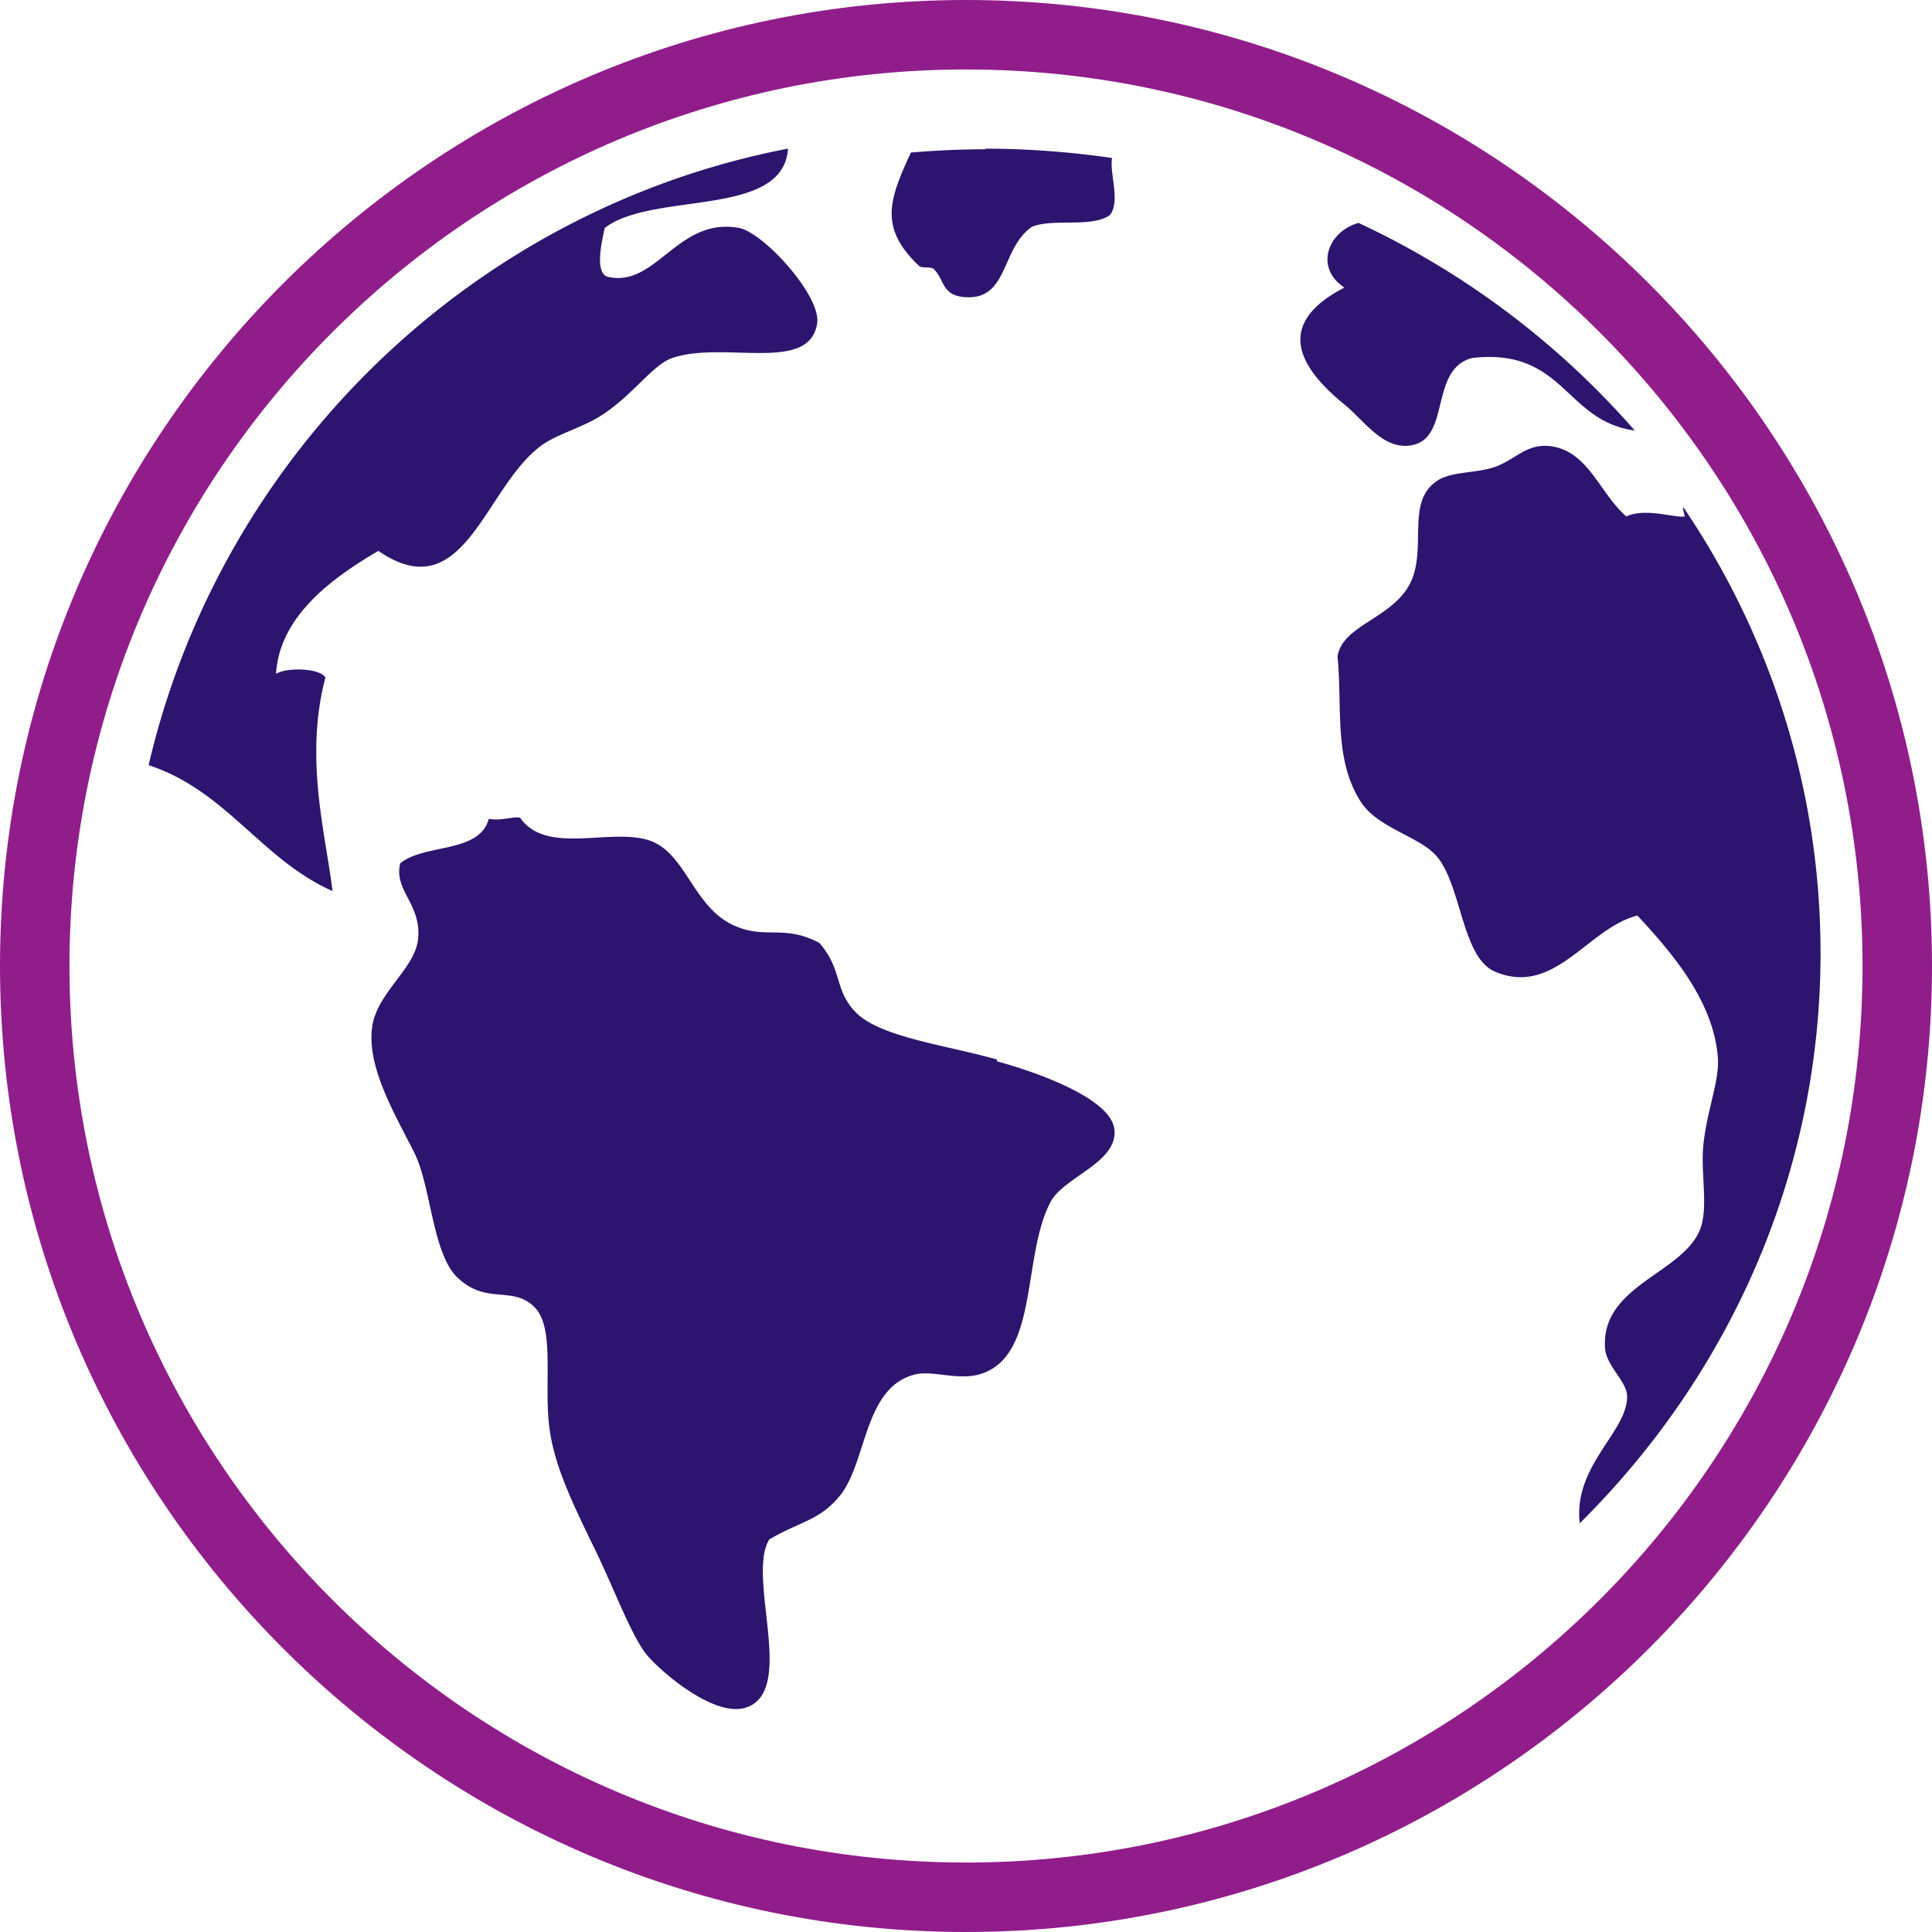
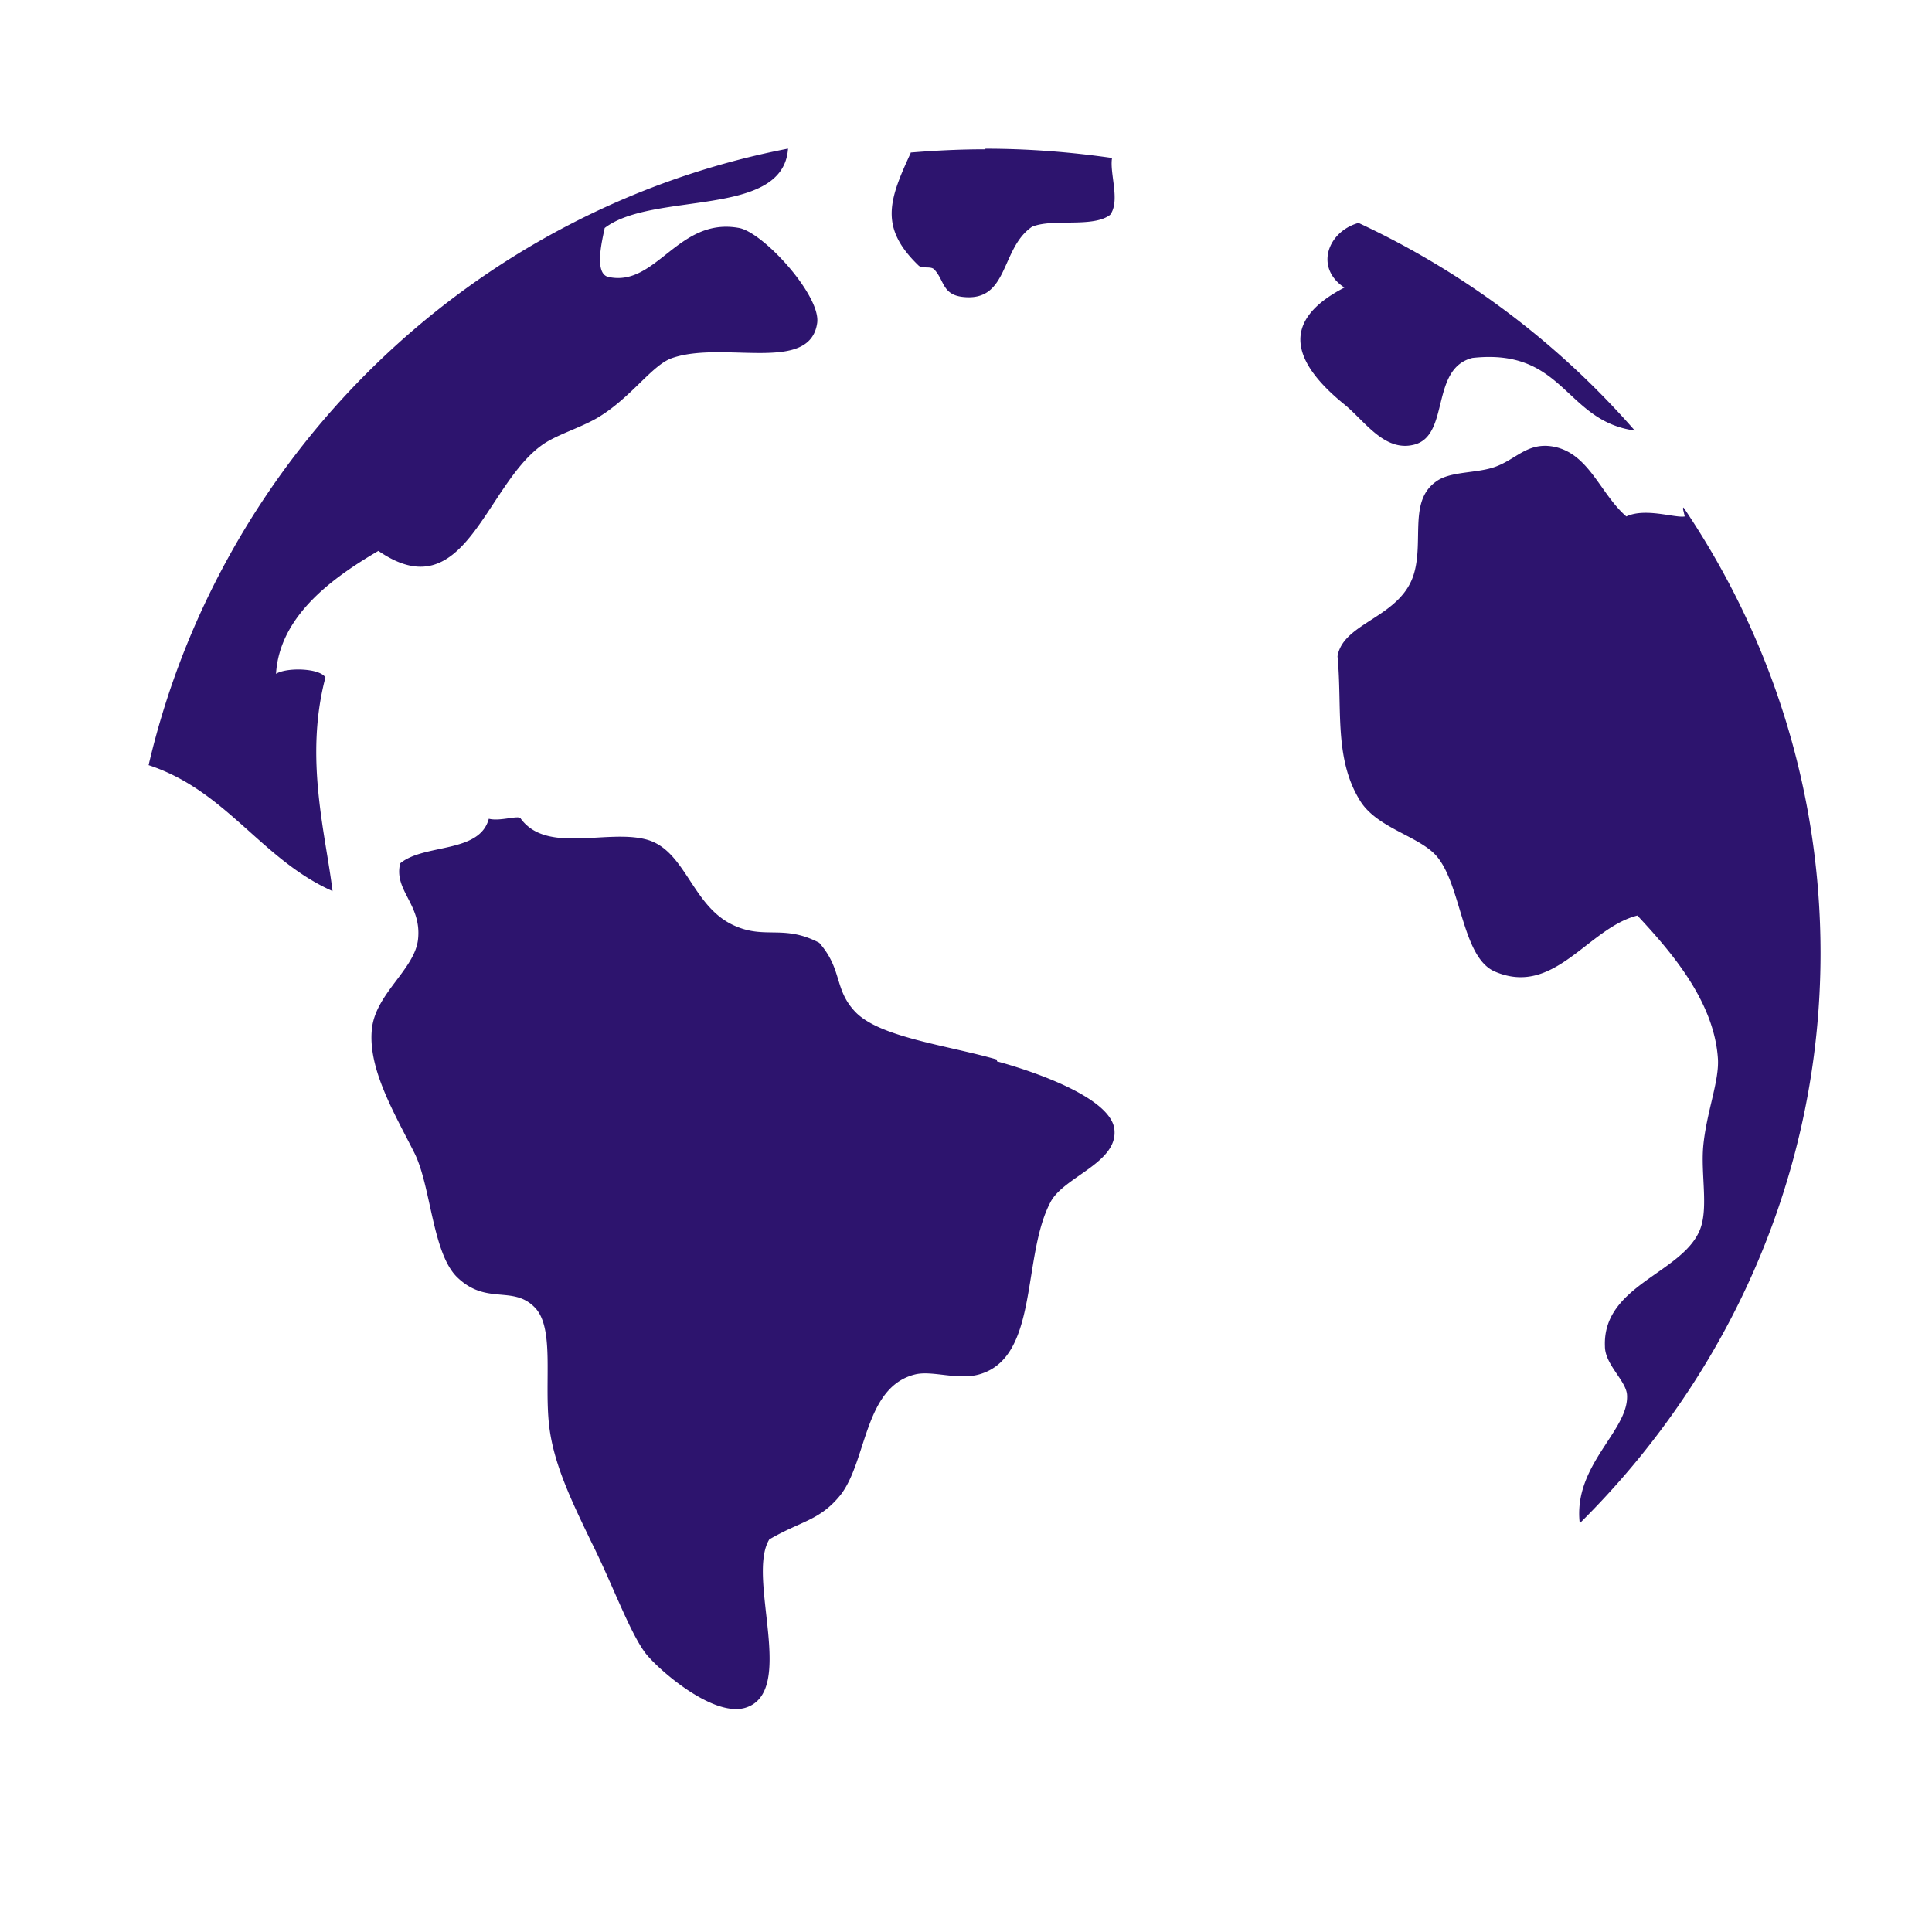
<svg xmlns="http://www.w3.org/2000/svg" width="52" height="52" viewBox="0 0 52 52" fill="none">
-   <path d="M26 52C11.668 52 0 40.333 0 26 0 11.668 11.668 0 26 0c14.333 0 26 11.668 26 26 0 14.333-11.667 26-26 26zm0-50.13C12.69 1.87 1.87 12.69 1.87 26c0 13.31 10.82 24.13 24.13 24.13 13.31 0 24.13-10.82 24.13-24.13C50.13 12.69 39.31 1.87 26 1.87z" fill="#911D8B" />
  <path d="M26.834 28.518c-1.357-.39-3.18-.6-3.825-1.296-.563-.6-.332-1.134-.96-1.847-.96-.503-1.458-.08-2.302-.47-1.143-.52-1.292-2.058-2.384-2.318-1.06-.26-2.65.39-3.345-.55-.034-.114-.547.08-.862 0-.248.94-1.738.664-2.384 1.2-.182.728.58 1.1.48 2.04-.083.81-1.142 1.46-1.242 2.415-.116 1.07.613 2.285 1.143 3.338.447.89.48 2.674 1.142 3.338.795.778 1.507.21 2.103.827.53.55.248 1.96.38 3.16.117 1.037.597 2.025 1.143 3.16.546 1.085 1.01 2.38 1.44 2.965.3.405 1.79 1.734 2.683 1.49 1.424-.405.033-3.516.662-4.537.86-.502 1.358-.502 1.92-1.2.713-.922.63-2.9 2.004-3.24.464-.113 1.143.162 1.722 0 1.623-.454 1.143-3.16 1.92-4.634.348-.682 1.805-1.055 1.723-1.946-.067-.842-2.087-1.555-3.163-1.847M26.51 4.018c-.69 0-1.36.035-2.03.09h.036c-.582 1.263-.864 2.01.212 3.043.105.09.335 0 .423.108.265.285.212.66.74.73 1.27.16 1.024-1.3 1.888-1.887.565-.23 1.64.036 2.1-.32.28-.374-.02-1.12.052-1.53-1.11-.16-2.258-.25-3.404-.25M38.056 11.97c.977-.244.43-2.046 1.573-2.336C42.11 9.36 42.11 11.33 44 11.588A22.486 22.486 0 0 0 36.565 6c-.828.23-1.192 1.206-.38 1.74-1.772.917-1.375 2.03 0 3.146.546.443 1.076 1.283 1.87 1.084zM45.295 13.69s.033.13.05.21c-.265.047-1.06-.242-1.572 0-.727-.627-1.025-1.78-2.067-1.894-.628-.064-.926.37-1.472.562-.496.176-1.19.112-1.57.385-.745.513-.35 1.555-.597 2.453-.33 1.22-1.918 1.33-2.067 2.26.132 1.38-.1 2.727.595 3.866.447.754 1.588.962 2.068 1.507.678.785.678 2.726 1.57 3.11 1.605.69 2.5-1.17 3.838-1.507.878.946 2.07 2.293 2.168 3.865.033.61-.314 1.443-.397 2.357-.065.77.15 1.684-.098 2.26-.496 1.156-2.613 1.477-2.547 3.112 0 .497.578.93.595 1.315.05.962-1.455 1.876-1.273 3.448C46.519 37.04 49 31.62 49 25.653c0-4.426-1.356-8.547-3.688-11.995M8.952 24c-.177-1.51-.77-3.582-.193-5.767-.16-.257-1.058-.273-1.33-.096.095-1.56 1.522-2.587 2.755-3.31 2.308 1.59 2.853-1.703 4.375-2.827.385-.29 1.026-.466 1.523-.755.913-.546 1.458-1.414 2.003-1.606 1.394-.483 3.717.432 3.91-.95.096-.738-1.442-2.425-2.1-2.553-1.65-.306-2.227 1.606-3.525 1.317-.4-.097-.143-1.06-.095-1.317C17.573 5.14 21.082 5.88 21.21 4 12.717 5.64 5.955 12.21 4 20.594c2.1.69 3.03 2.538 4.952 3.39" fill="#2D146E" />
</svg>